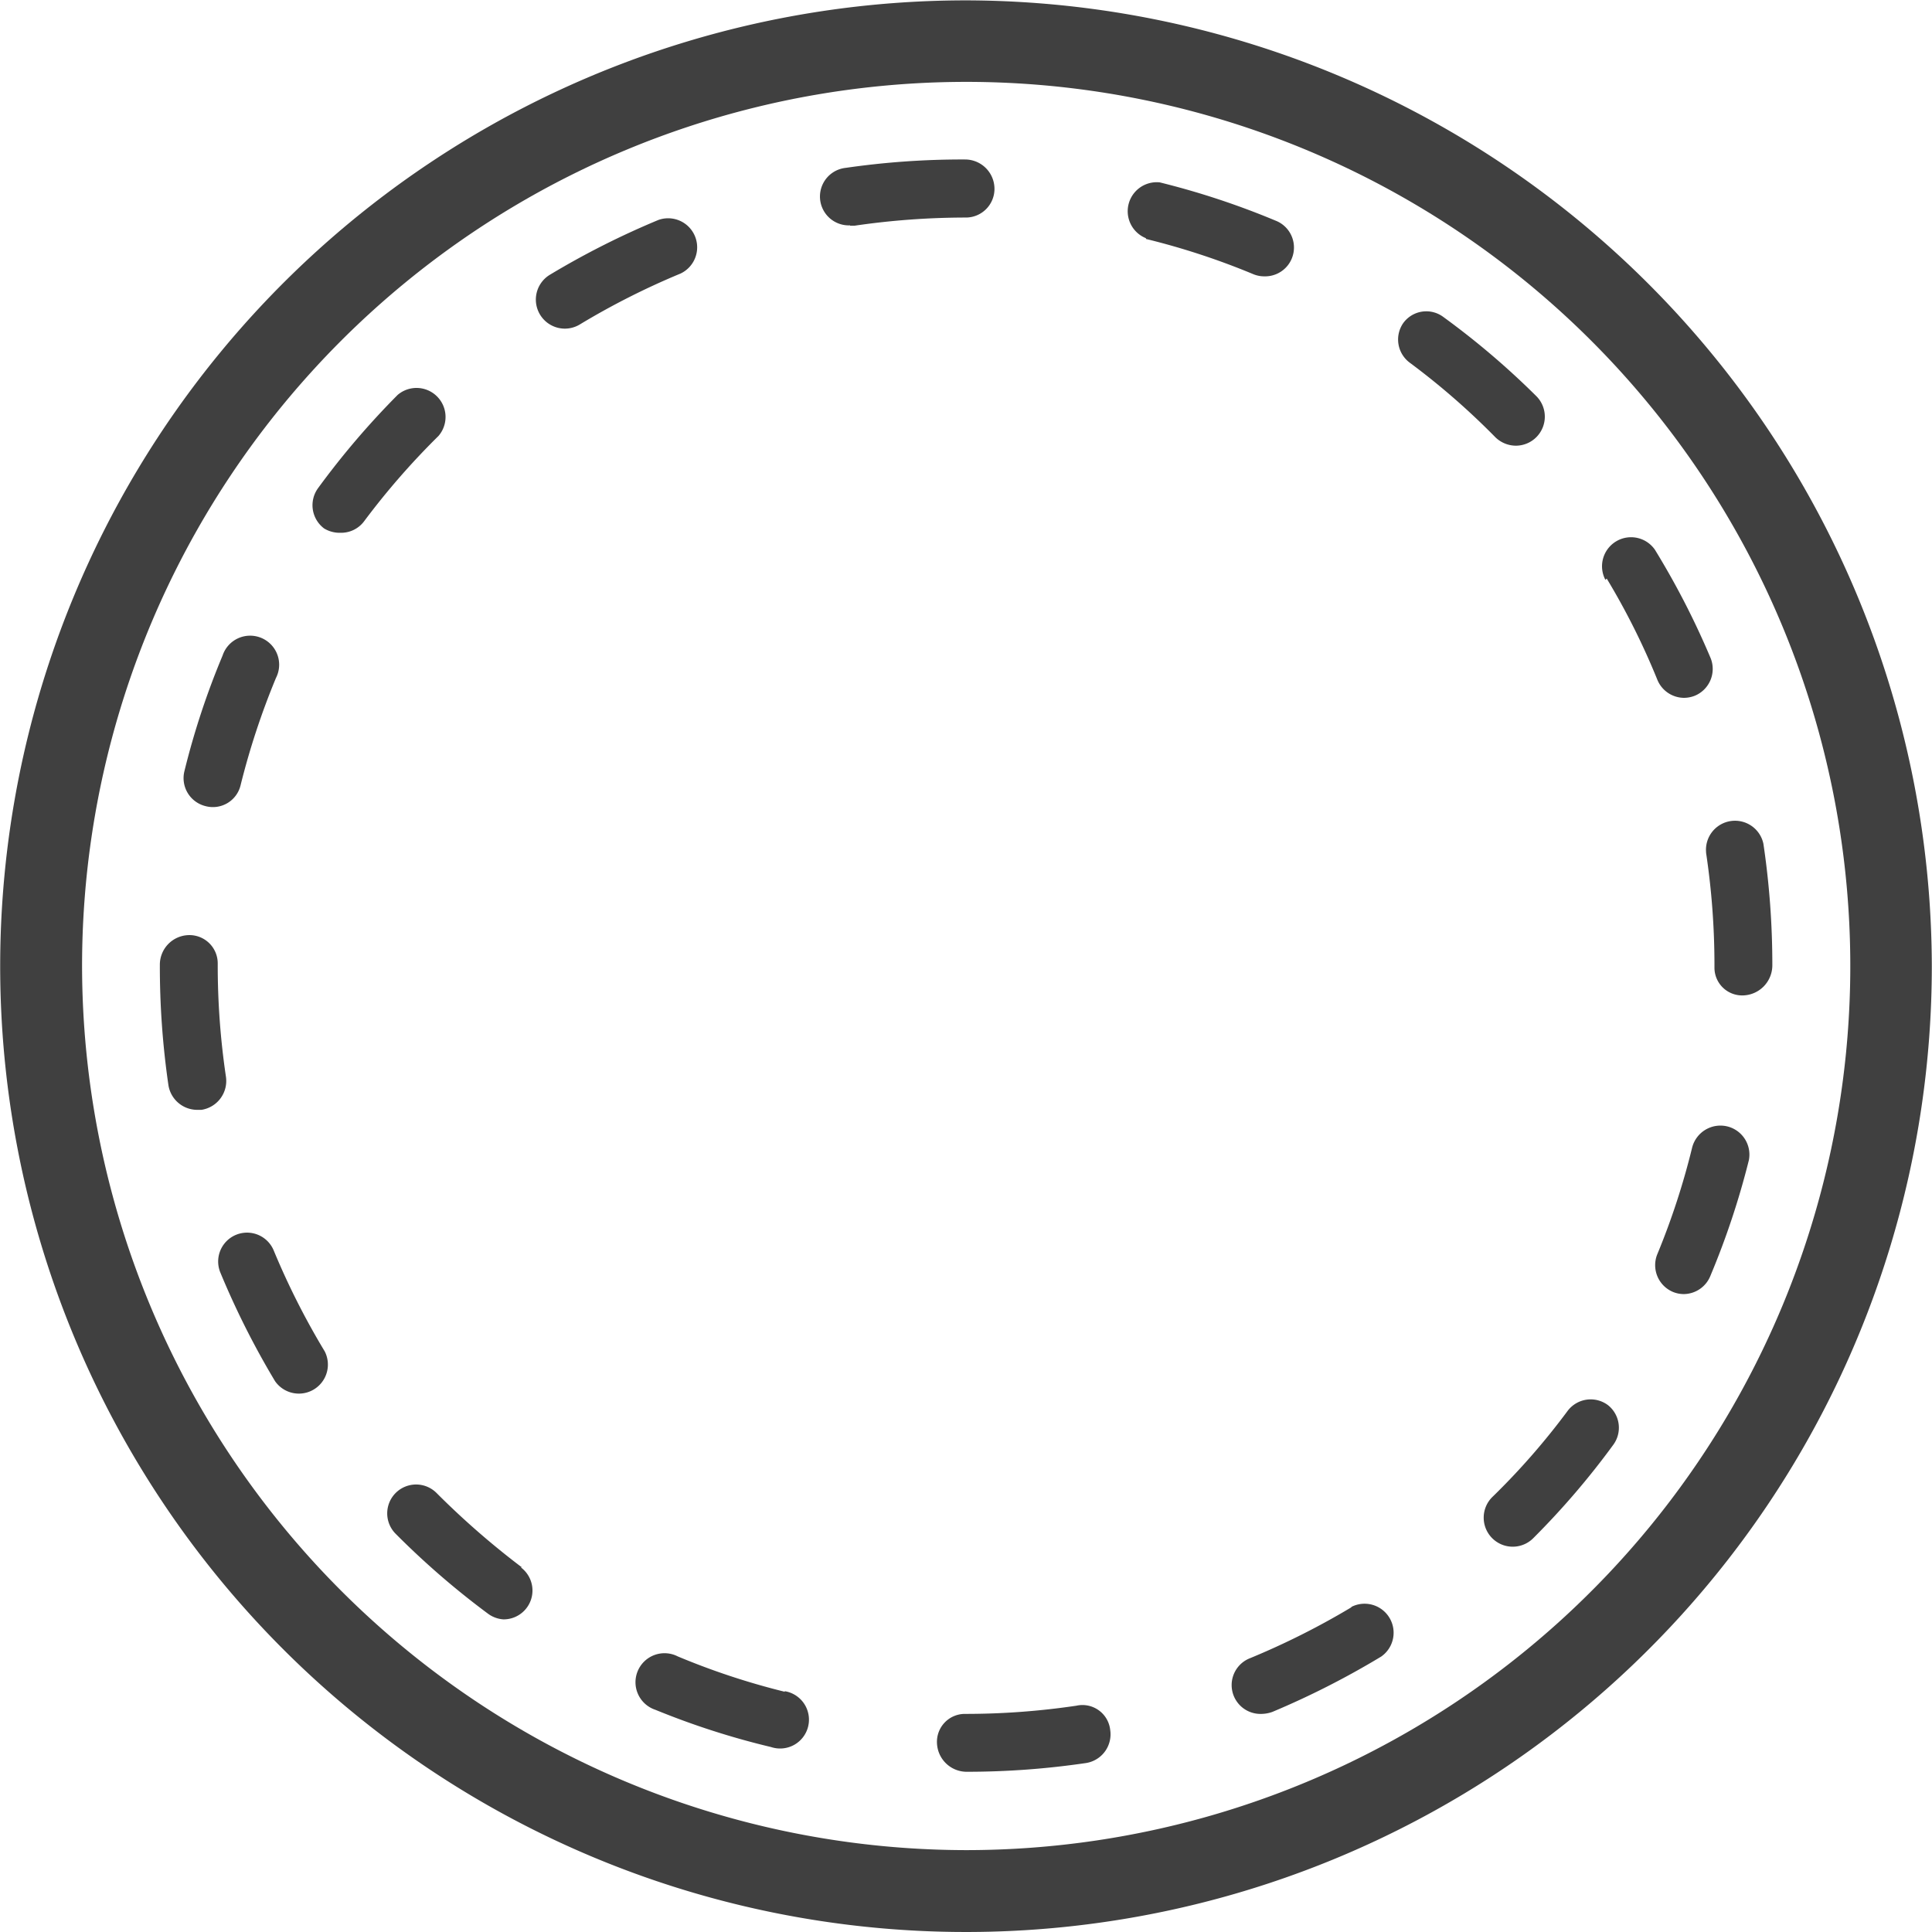
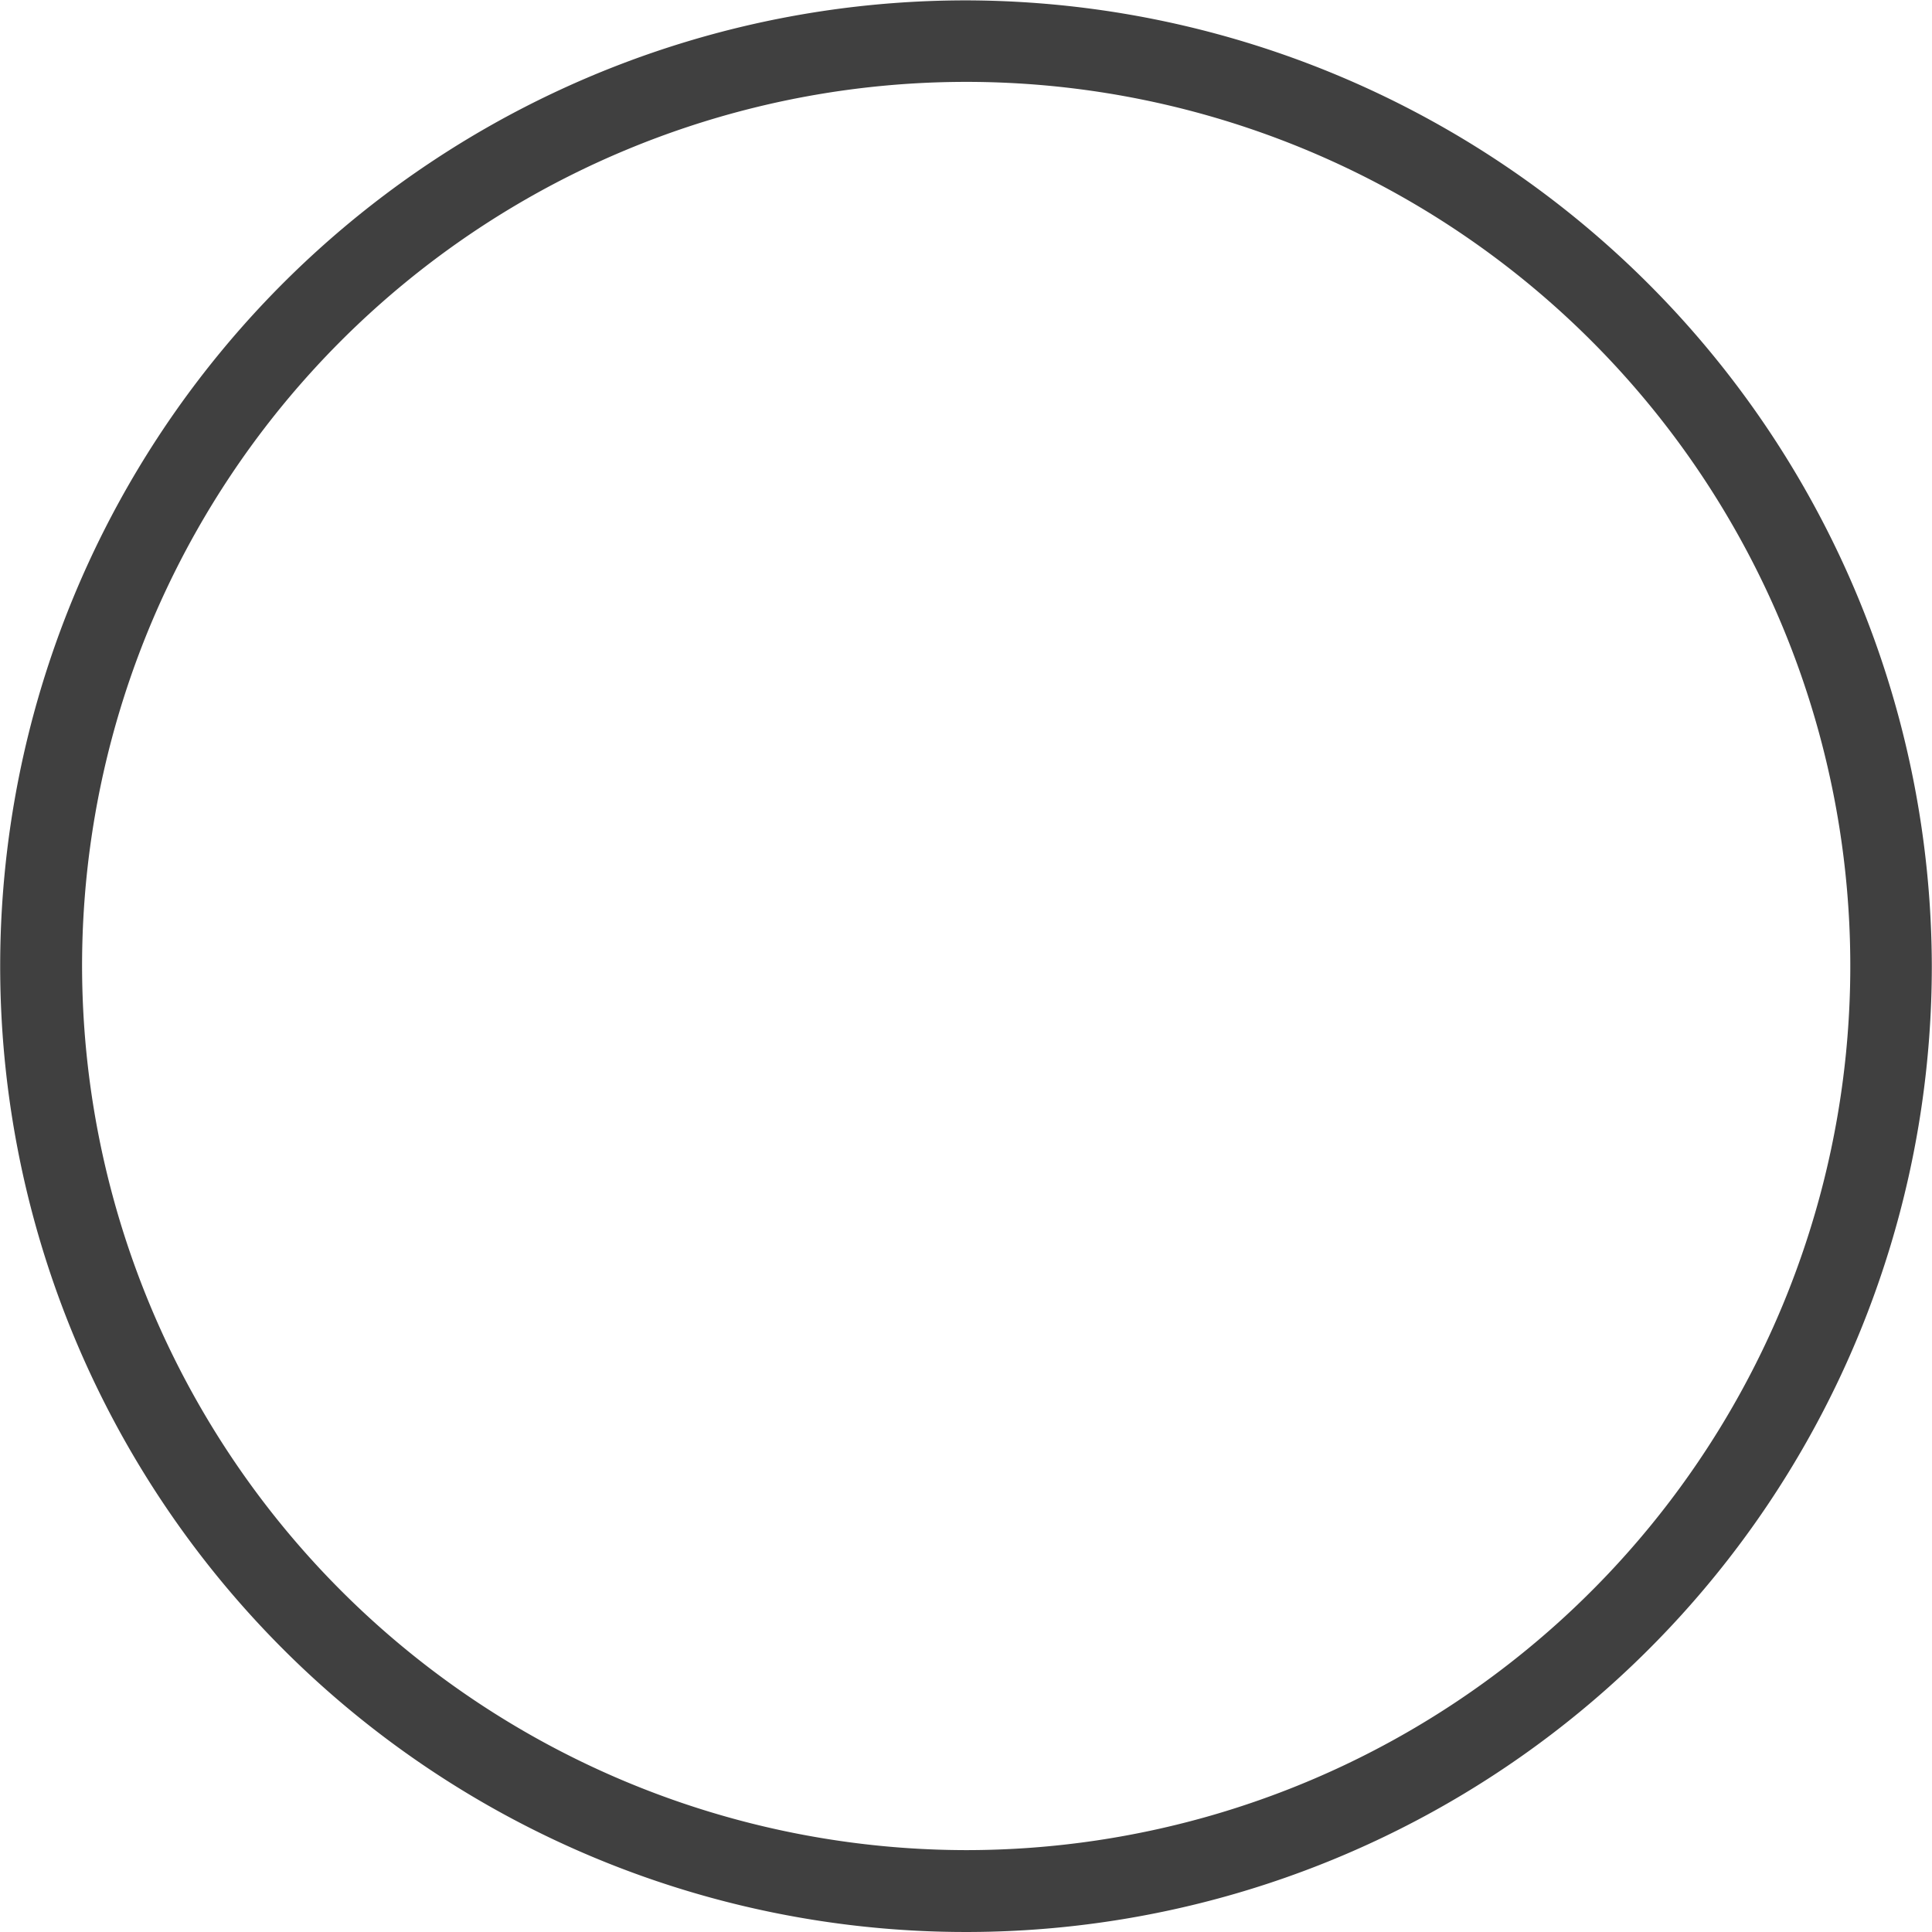
<svg xmlns="http://www.w3.org/2000/svg" viewBox="18.95 18.98 103.82 103.82" fill="#404040">
  <path d="M70.86 19a51.9 51.9 0 1 0 51.9 51.9A52 52 0 0 0 70.86 19Zm-47.5 51.9a47.51 47.51 0 1 1 47.5 47.5 47.56 47.56 0 0 1-47.5-47.53Z" class="cls-1" />
-   <path d="M105.36 94.49a1.55 1.55 0 0 0-2.18.32 38.22 38.22 0 0 1-4 4.58 1.56 1.56 0 1 0 2.19 2.22 42.53 42.53 0 0 0 4.28-5 1.55 1.55 0 0 0-.29-2.12ZM37.26 47.61a1.54 1.54 0 0 0 1.25-.61 40.25 40.25 0 0 1 4-4.59 1.56 1.56 0 0 0-2.19-2.21 43.7 43.7 0 0 0-4.27 5 1.56 1.56 0 0 0 .32 2.18 1.61 1.61 0 0 0 .89.23ZM30 62.3a1.53 1.53 0 0 0 1.88-1.13 40.46 40.46 0 0 1 1.9-5.76 1.56 1.56 0 1 0-2.87-1.2 41.81 41.81 0 0 0-2.05 6.21A1.55 1.55 0 0 0 30 62.3ZM111.77 79.51a1.57 1.57 0 0 0-1.89 1.14A39.55 39.55 0 0 1 108 86.4a1.56 1.56 0 0 0 .84 2 1.53 1.53 0 0 0 .6.12 1.56 1.56 0 0 0 1.43-1 42.91 42.91 0 0 0 2.06-6.2 1.56 1.56 0 0 0-1.16-1.81ZM49.3 36.64a1.56 1.56 0 0 0 .8-.22 40.5 40.5 0 0 1 5.42-2.74 1.56 1.56 0 0 0-1.19-2.88 44.39 44.39 0 0 0-5.84 2.95 1.56 1.56 0 0 0 .81 2.89ZM91.57 105.35a41.15 41.15 0 0 1-5.43 2.73 1.55 1.55 0 0 0 .6 3 1.8 1.8 0 0 0 .59-.11 44.94 44.94 0 0 0 5.84-2.97 1.56 1.56 0 0 0-1.6-2.67ZM64.63 31.11h.23a41.45 41.45 0 0 1 6-.44 1.54 1.54 0 0 0 1.53-1.56 1.58 1.58 0 0 0-1.58-1.56 43.6 43.6 0 0 0-6.41.45 1.55 1.55 0 0 0 .23 3.09ZM76.79 110.64a40.61 40.61 0 0 1-6 .44v1.56-1.56a1.5 1.5 0 0 0-1.49 1.56 1.6 1.6 0 0 0 1.61 1.55 43.94 43.94 0 0 0 6.4-.47 1.56 1.56 0 0 0 1.3-1.77 1.5 1.5 0 0 0-1.82-1.31ZM31.09 76.83a40.7 40.7 0 0 1-.44-6v-.09a1.52 1.52 0 0 0-1.56-1.51 1.59 1.59 0 0 0-1.55 1.6 44.32 44.32 0 0 0 .46 6.46 1.57 1.57 0 0 0 1.54 1.33h.23a1.57 1.57 0 0 0 1.32-1.79ZM80.53 31.82a39.18 39.18 0 0 1 5.76 1.89 1.53 1.53 0 0 0 .6.12 1.55 1.55 0 0 0 .59-3 42.59 42.59 0 0 0-6.21-2.05 1.56 1.56 0 0 0-.74 3ZM94.72 38.48a39.28 39.28 0 0 1 4.59 4 1.59 1.59 0 0 0 1.11.45 1.56 1.56 0 0 0 1.1-2.65 42.72 42.72 0 0 0-5-4.26 1.53 1.53 0 0 0-2.17.33 1.55 1.55 0 0 0 .37 2.13ZM61.12 109.89a39.1 39.1 0 0 1-5.75-1.9 1.56 1.56 0 1 0-1.2 2.87 42.2 42.2 0 0 0 6.21 2 1.55 1.55 0 1 0 .74-3ZM105.29 50.07a38.66 38.66 0 0 1 2.71 5.41 1.56 1.56 0 0 0 1.44 1 1.61 1.61 0 0 0 .6-.12 1.56 1.56 0 0 0 .84-2 43.23 43.23 0 0 0-3-5.84 1.56 1.56 0 0 0-2.66 1.62ZM110.63 64.81a40.7 40.7 0 0 1 .45 6.06V71a1.49 1.49 0 0 0 1.56 1.47 1.62 1.62 0 0 0 1.55-1.63 44.19 44.19 0 0 0-.48-6.52 1.56 1.56 0 0 0-3.08.46ZM36.4 91.6a40.5 40.5 0 0 1-2.74-5.42 1.55 1.55 0 1 0-2.87 1.18 44.32 44.32 0 0 0 2.94 5.84 1.56 1.56 0 0 0 2.67-1.6ZM47 103.21a43.73 43.73 0 0 1-4.59-4 1.55 1.55 0 1 0-2.2 2.19 43.76 43.76 0 0 0 4.93 4.27 1.57 1.57 0 0 0 .86.33 1.55 1.55 0 0 0 .93-2.8Z" />
</svg>